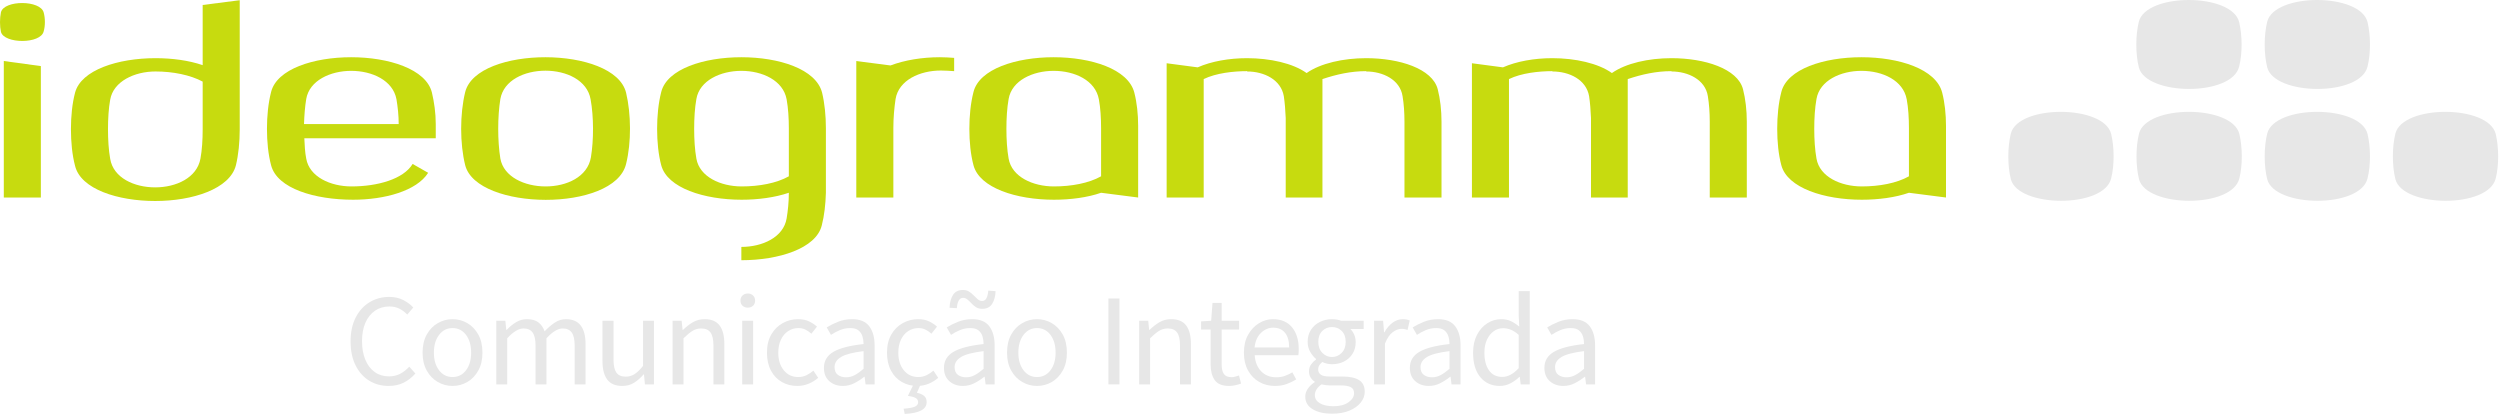
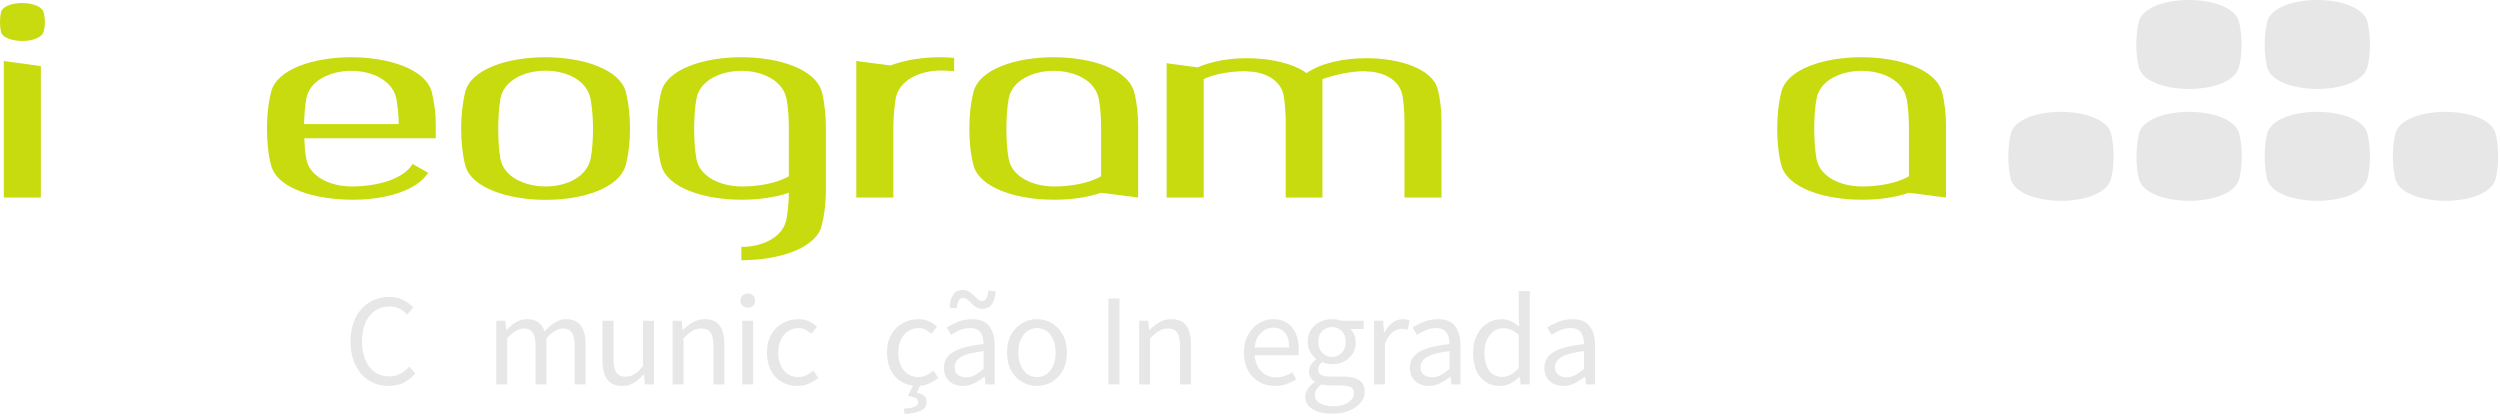
<svg xmlns="http://www.w3.org/2000/svg" width="450" height="75" viewBox="0 0 450 75" fill="none">
  <path d="M69.956 69.469C68.646 69.469 67.477 69.151 66.446 68.516C65.418 67.879 64.603 66.965 64.006 65.77C63.406 64.575 63.105 63.139 63.105 61.458C63.105 59.791 63.411 58.362 64.017 57.167C64.623 55.975 65.453 55.054 66.506 54.41C67.561 53.767 68.75 53.444 70.075 53.444C71.033 53.444 71.878 53.636 72.613 54.021C73.347 54.406 73.938 54.851 74.385 55.353L73.308 56.625C72.892 56.185 72.422 55.833 71.896 55.566C71.367 55.298 70.77 55.165 70.099 55.165C69.108 55.165 68.243 55.419 67.499 55.931C66.758 56.442 66.183 57.161 65.776 58.088C65.369 59.015 65.165 60.121 65.165 61.409C65.165 62.699 65.367 63.818 65.765 64.768C66.163 65.719 66.727 66.454 67.453 66.971C68.179 67.489 69.037 67.75 70.026 67.75C70.776 67.75 71.447 67.591 72.037 67.279C72.628 66.965 73.17 66.54 73.666 66.004L74.768 67.23C74.146 67.938 73.442 68.487 72.661 68.881C71.878 69.272 70.978 69.469 69.956 69.469Z" fill="#E7E7E7" />
-   <path d="M81.452 69.469C80.512 69.469 79.629 69.235 78.806 68.763C77.985 68.292 77.321 67.609 76.819 66.712C76.317 65.816 76.064 64.741 76.064 63.484C76.064 62.194 76.317 61.104 76.819 60.208C77.321 59.311 77.985 58.63 78.806 58.159C79.629 57.685 80.512 57.451 81.452 57.451C82.41 57.451 83.297 57.685 84.109 58.159C84.926 58.63 85.583 59.311 86.085 60.208C86.59 61.104 86.84 62.194 86.84 63.484C86.84 64.741 86.59 65.816 86.085 66.712C85.583 67.609 84.926 68.292 84.109 68.763C83.297 69.235 82.41 69.469 81.452 69.469ZM81.452 67.867C82.459 67.867 83.269 67.463 83.884 66.653C84.499 65.845 84.804 64.787 84.804 63.484C84.804 62.163 84.499 61.097 83.884 60.278C83.269 59.462 82.459 59.053 81.452 59.053C80.463 59.053 79.655 59.462 79.034 60.278C78.412 61.097 78.1 62.163 78.1 63.484C78.1 64.787 78.412 65.845 79.034 66.653C79.655 67.463 80.463 67.867 81.452 67.867Z" fill="#E7E7E7" />
  <path d="M89.333 69.186V57.734H90.962L91.13 59.382H91.201C91.712 58.834 92.272 58.373 92.878 58.004C93.484 57.636 94.13 57.451 94.818 57.451C95.712 57.451 96.409 57.643 96.913 58.028C97.416 58.413 97.787 58.951 98.026 59.643C98.633 58.997 99.248 58.473 99.869 58.063C100.491 57.654 101.155 57.451 101.856 57.451C103.056 57.451 103.945 57.831 104.527 58.594C105.109 59.356 105.401 60.466 105.401 61.929V69.186H103.438V62.188C103.438 61.119 103.261 60.343 102.912 59.853C102.56 59.367 102.018 59.123 101.283 59.123C100.42 59.123 99.447 59.714 98.361 60.891V69.186H96.398V62.188C96.398 61.119 96.223 60.343 95.871 59.853C95.519 59.367 94.969 59.123 94.219 59.123C93.356 59.123 92.384 59.714 91.298 60.891V69.186H89.333V69.186Z" fill="#E7E7E7" />
  <path d="M112.014 69.469C110.784 69.469 109.884 69.089 109.308 68.328C108.733 67.564 108.445 66.454 108.445 64.993V57.734H110.434V64.732C110.434 65.801 110.605 66.58 110.948 67.067C111.291 67.553 111.846 67.797 112.612 67.797C113.22 67.797 113.758 67.644 114.229 67.336C114.7 67.031 115.207 66.54 115.749 65.865V57.734H117.712V69.186H116.085L115.917 67.396H115.844C115.302 68.025 114.727 68.527 114.121 68.905C113.514 69.281 112.813 69.469 112.014 69.469V69.469Z" fill="#E7E7E7" />
  <path d="M121.068 69.186V57.734H122.697L122.865 59.382H122.938C123.495 58.834 124.086 58.373 124.708 58.004C125.332 57.636 126.042 57.451 126.841 57.451C128.069 57.451 128.967 57.831 129.533 58.594C130.1 59.356 130.383 60.466 130.383 61.929V69.186H128.42V62.188C128.42 61.119 128.243 60.343 127.894 59.853C127.542 59.367 126.985 59.123 126.217 59.123C125.626 59.123 125.095 59.274 124.626 59.572C124.155 59.869 123.624 60.312 123.033 60.891V69.186H121.068V69.186Z" fill="#E7E7E7" />
  <path d="M133.596 69.186V57.734H135.56V69.186H133.596ZM134.602 55.377C134.22 55.377 133.903 55.262 133.655 55.035C133.408 54.807 133.284 54.497 133.284 54.105C133.284 53.727 133.408 53.422 133.655 53.185C133.903 52.95 134.22 52.831 134.602 52.831C134.985 52.831 135.299 52.95 135.547 53.185C135.795 53.422 135.919 53.727 135.919 54.105C135.919 54.497 135.795 54.807 135.547 55.035C135.299 55.262 134.985 55.377 134.602 55.377Z" fill="#E7E7E7" />
  <path d="M143.512 69.469C142.492 69.469 141.565 69.235 140.736 68.763C139.906 68.292 139.251 67.609 138.771 66.712C138.293 65.816 138.054 64.741 138.054 63.484C138.054 62.194 138.313 61.104 138.833 60.208C139.351 59.311 140.036 58.63 140.891 58.159C141.745 57.685 142.667 57.451 143.656 57.451C144.424 57.451 145.081 57.583 145.632 57.851C146.183 58.119 146.659 58.433 147.057 58.794L146.052 60.066C145.716 59.767 145.36 59.524 144.986 59.336C144.61 59.148 144.192 59.053 143.729 59.053C143.026 59.053 142.4 59.238 141.849 59.608C141.298 59.977 140.866 60.495 140.556 61.163C140.244 61.829 140.09 62.604 140.09 63.484C140.09 64.787 140.419 65.845 141.083 66.653C141.745 67.463 142.612 67.867 143.681 67.867C144.223 67.867 144.727 67.752 145.19 67.527C145.652 67.297 146.059 67.027 146.411 66.712L147.274 68.009C146.745 68.465 146.163 68.821 145.524 69.082C144.886 69.341 144.216 69.469 143.512 69.469V69.469Z" fill="#E7E7E7" />
-   <path d="M151.708 69.469C150.732 69.469 149.922 69.184 149.276 68.609C148.63 68.036 148.307 67.239 148.307 66.217C148.307 64.96 148.876 63.998 150.02 63.329C151.159 62.663 152.967 62.194 155.443 61.929C155.443 61.442 155.374 60.977 155.239 60.537C155.102 60.099 154.863 59.741 154.52 59.466C154.177 59.192 153.686 59.053 153.049 59.053C152.378 59.053 151.748 59.179 151.157 59.431C150.566 59.681 150.037 59.964 149.575 60.278L148.809 58.935C149.351 58.59 150.02 58.256 150.81 57.933C151.599 57.612 152.458 57.451 153.383 57.451C154.803 57.451 155.834 57.88 156.471 58.734C157.111 59.59 157.43 60.734 157.43 62.163V69.186H155.801L155.633 67.821H155.562C155.02 68.259 154.425 68.644 153.777 68.974C153.131 69.306 152.442 69.469 151.708 69.469ZM152.281 67.914C152.841 67.914 153.367 67.781 153.863 67.513C154.356 67.246 154.883 66.87 155.443 66.383V63.201C153.511 63.438 152.157 63.79 151.383 64.261C150.608 64.732 150.221 65.338 150.221 66.075C150.221 66.719 150.422 67.188 150.821 67.478C151.219 67.77 151.708 67.914 152.281 67.914Z" fill="#E7E7E7" />
  <path d="M165.12 69.469C164.098 69.469 163.171 69.235 162.344 68.763C161.512 68.292 160.859 67.609 160.379 66.712C159.899 65.816 159.66 64.741 159.66 63.484C159.66 62.194 159.921 61.104 160.439 60.208C160.956 59.311 161.644 58.63 162.499 58.159C163.353 57.685 164.273 57.451 165.264 57.451C166.03 57.451 166.689 57.583 167.24 57.851C167.789 58.119 168.264 58.433 168.663 58.794L167.658 60.066C167.322 59.767 166.968 59.524 166.592 59.336C166.218 59.148 165.797 59.053 165.335 59.053C164.634 59.053 164.008 59.238 163.454 59.608C162.906 59.977 162.474 60.495 162.162 61.163C161.852 61.829 161.695 62.604 161.695 63.484C161.695 64.787 162.027 65.845 162.689 66.653C163.353 67.463 164.218 67.867 165.289 67.867C165.831 67.867 166.333 67.752 166.795 67.527C167.258 67.297 167.667 67.027 168.017 66.712L168.88 68.009C168.353 68.465 167.769 68.821 167.132 69.082C166.492 69.341 165.822 69.469 165.12 69.469V69.469ZM162.846 74.512L162.653 73.569C163.66 73.492 164.346 73.361 164.713 73.182C165.081 73.001 165.264 72.737 165.264 72.392C165.264 72.078 165.127 71.835 164.857 71.662C164.585 71.489 164.107 71.354 163.419 71.261L164.472 69.115H165.742L165.047 70.695C165.607 70.821 166.039 71.009 166.342 71.261C166.645 71.511 166.795 71.881 166.795 72.368C166.795 73.045 166.457 73.554 165.778 73.901C165.101 74.246 164.123 74.45 162.846 74.512V74.512Z" fill="#E7E7E7" />
  <path d="M173.314 69.469C172.34 69.469 171.53 69.184 170.882 68.609C170.236 68.036 169.913 67.239 169.913 66.217C169.913 64.96 170.484 63.998 171.625 63.329C172.767 62.663 174.575 62.194 177.048 61.929C177.048 61.442 176.98 60.977 176.845 60.537C176.71 60.099 176.471 59.741 176.126 59.466C175.783 59.192 175.294 59.053 174.654 59.053C173.984 59.053 173.353 59.179 172.763 59.431C172.172 59.681 171.645 59.964 171.183 60.278L170.415 58.935C170.959 58.59 171.625 58.256 172.415 57.933C173.205 57.612 174.064 57.451 174.988 57.451C176.411 57.451 177.44 57.88 178.079 58.734C178.717 59.59 179.035 60.734 179.035 62.163V69.186H177.409L177.241 67.821H177.168C176.626 68.259 176.031 68.644 175.385 68.974C174.738 69.306 174.048 69.469 173.314 69.469V69.469ZM173.889 67.914C174.446 67.914 174.973 67.781 175.469 67.513C175.964 67.246 176.491 66.87 177.048 66.383V63.201C175.117 63.438 173.765 63.79 172.991 64.261C172.216 64.732 171.829 65.338 171.829 66.075C171.829 66.719 172.028 67.188 172.426 67.478C172.827 67.77 173.314 67.914 173.889 67.914ZM176.785 55.59C176.354 55.59 175.986 55.49 175.683 55.296C175.38 55.099 175.106 54.866 174.858 54.599C174.61 54.333 174.367 54.101 174.128 53.904C173.889 53.707 173.632 53.61 173.362 53.61C173.01 53.61 172.743 53.782 172.559 54.127C172.375 54.472 172.267 54.922 172.236 55.47L170.917 55.4C170.951 54.472 171.154 53.707 171.53 53.103C171.904 52.499 172.506 52.196 173.338 52.196C173.767 52.196 174.134 52.293 174.438 52.49C174.741 52.687 175.022 52.917 175.276 53.185C175.533 53.453 175.776 53.685 176.006 53.88C176.239 54.076 176.497 54.176 176.785 54.176C177.137 54.176 177.4 53.999 177.575 53.645C177.75 53.291 177.854 52.848 177.887 52.313L179.203 52.408C179.172 53.32 178.969 54.076 178.593 54.683C178.219 55.287 177.615 55.59 176.785 55.59V55.59Z" fill="#E7E7E7" />
  <path d="M186.655 69.469C185.713 69.469 184.83 69.235 184.009 68.763C183.186 68.292 182.525 67.609 182.022 66.712C181.518 65.816 181.268 64.741 181.268 63.484C181.268 62.194 181.518 61.104 182.022 60.208C182.525 59.311 183.186 58.63 184.009 58.159C184.83 57.685 185.713 57.451 186.655 57.451C187.613 57.451 188.498 57.685 189.313 58.159C190.127 58.63 190.786 59.311 191.289 60.208C191.791 61.104 192.043 62.194 192.043 63.484C192.043 64.741 191.791 65.816 191.289 66.712C190.786 67.609 190.127 68.292 189.313 68.763C188.498 69.235 187.613 69.469 186.655 69.469ZM186.655 67.867C187.66 67.867 188.47 67.463 189.085 66.653C189.7 65.845 190.007 64.787 190.007 63.484C190.007 62.163 189.7 61.097 189.085 60.278C188.47 59.462 187.66 59.053 186.655 59.053C185.664 59.053 184.859 59.462 184.237 60.278C183.613 61.097 183.303 62.163 183.303 63.484C183.303 64.787 183.613 65.845 184.237 66.653C184.859 67.463 185.664 67.867 186.655 67.867Z" fill="#E7E7E7" />
  <path d="M199.517 69.186V53.727H201.504V69.186H199.517Z" fill="#E7E7E7" />
  <path d="M205.053 69.186V57.734H206.681L206.847 59.382H206.92C207.48 58.834 208.069 58.373 208.693 58.004C209.314 57.636 210.025 57.451 210.823 57.451C212.054 57.451 212.95 57.831 213.516 58.594C214.085 59.356 214.368 60.466 214.368 61.929V69.186H212.403V62.188C212.403 61.119 212.228 60.343 211.877 59.853C211.525 59.367 210.967 59.123 210.202 59.123C209.611 59.123 209.08 59.274 208.609 59.572C208.137 59.869 207.606 60.312 207.015 60.891V69.186H205.053V69.186Z" fill="#E7E7E7" />
-   <path d="M221.242 69.469C219.999 69.469 219.132 69.115 218.645 68.409C218.158 67.701 217.915 66.783 217.915 65.653V59.311H216.191V57.851L218.01 57.734L218.251 54.528H219.902V57.734H223.039V59.311H219.902V65.675C219.902 66.383 220.034 66.929 220.298 67.314C220.561 67.699 221.028 67.892 221.698 67.892C221.906 67.892 222.13 67.856 222.369 67.785C222.607 67.715 222.822 67.646 223.015 67.584L223.397 69.044C223.079 69.155 222.731 69.255 222.357 69.341C221.981 69.427 221.61 69.469 221.242 69.469V69.469Z" fill="#E7E7E7" />
  <path d="M229.484 69.469C228.446 69.469 227.504 69.23 226.659 68.75C225.814 68.272 225.143 67.584 224.647 66.688C224.152 65.794 223.904 64.726 223.904 63.484C223.904 62.228 224.156 61.15 224.661 60.256C225.163 59.36 225.813 58.667 226.61 58.181C227.409 57.694 228.247 57.451 229.126 57.451C230.61 57.451 231.754 57.937 232.562 58.911C233.367 59.887 233.77 61.19 233.77 62.825C233.77 63.029 233.765 63.228 233.759 63.425C233.75 63.621 233.73 63.79 233.699 63.931H225.844C225.924 65.141 226.311 66.106 227.006 66.83C227.701 67.553 228.606 67.914 229.723 67.914C230.283 67.914 230.796 67.832 231.268 67.666C231.739 67.502 232.19 67.285 232.622 67.018L233.314 68.292C232.821 68.606 232.257 68.881 231.628 69.115C230.998 69.352 230.283 69.469 229.484 69.469V69.469ZM225.82 62.542H232.046C232.046 61.378 231.794 60.495 231.292 59.891C230.79 59.285 230.084 58.982 229.174 58.982C228.358 58.982 227.628 59.294 226.982 59.913C226.336 60.535 225.948 61.409 225.82 62.542V62.542Z" fill="#E7E7E7" />
  <path d="M239.762 74.465C238.339 74.465 237.182 74.2 236.29 73.664C235.394 73.131 234.947 72.368 234.947 71.379C234.947 70.892 235.1 70.423 235.403 69.976C235.706 69.529 236.122 69.131 236.648 68.786V68.693C236.361 68.52 236.117 68.275 235.916 67.963C235.719 67.646 235.617 67.27 235.617 66.83C235.617 66.343 235.755 65.918 236.025 65.558C236.297 65.197 236.584 64.914 236.887 64.71V64.615C236.505 64.301 236.157 63.876 235.845 63.343C235.533 62.807 235.378 62.203 235.378 61.528C235.378 60.694 235.578 59.973 235.978 59.36C236.376 58.747 236.912 58.276 237.582 57.946C238.253 57.617 238.978 57.451 239.762 57.451C240.08 57.451 240.383 57.479 240.671 57.532C240.959 57.588 241.204 57.654 241.412 57.734H245.459V59.218H243.065C243.337 59.471 243.563 59.803 243.749 60.221C243.932 60.637 244.023 61.088 244.023 61.575C244.023 62.391 243.833 63.099 243.448 63.697C243.065 64.292 242.554 64.752 241.917 65.075C241.277 65.396 240.558 65.558 239.762 65.558C239.138 65.558 238.556 65.425 238.014 65.157C237.806 65.33 237.629 65.522 237.485 65.734C237.343 65.947 237.27 66.21 237.27 66.524C237.27 66.885 237.418 67.184 237.713 67.418C238.009 67.655 238.547 67.772 239.33 67.772H241.58C242.937 67.772 243.954 67.989 244.634 68.421C245.313 68.852 245.651 69.549 245.651 70.507C245.651 71.213 245.412 71.865 244.932 72.463C244.454 73.06 243.775 73.543 242.899 73.912C242.021 74.282 240.974 74.465 239.762 74.465V74.465ZM239.762 64.261C240.43 64.261 241.009 64.013 241.496 63.52C241.983 63.024 242.226 62.36 242.226 61.528C242.226 60.694 241.987 60.044 241.51 59.572C241.029 59.101 240.447 58.864 239.762 58.864C239.073 58.864 238.492 59.101 238.014 59.572C237.534 60.044 237.295 60.694 237.295 61.528C237.295 62.36 237.538 63.024 238.025 63.52C238.511 64.013 239.091 64.261 239.762 64.261V64.261ZM240.049 73.122C241.164 73.122 242.06 72.883 242.731 72.403C243.401 71.925 243.735 71.385 243.735 70.79C243.735 70.255 243.532 69.885 243.125 69.682C242.718 69.478 242.14 69.376 241.39 69.376H239.379C239.153 69.376 238.91 69.359 238.646 69.328C238.383 69.297 238.124 69.25 237.87 69.186C237.454 69.485 237.151 69.799 236.958 70.129C236.768 70.46 236.673 70.79 236.673 71.12C236.673 71.733 236.972 72.219 237.569 72.58C238.169 72.941 238.994 73.122 240.049 73.122V73.122Z" fill="#E7E7E7" />
  <path d="M247.331 69.186V57.734H248.959L249.127 59.807H249.198C249.599 59.084 250.085 58.51 250.661 58.088C251.234 57.663 251.849 57.451 252.504 57.451C252.966 57.451 253.382 57.53 253.749 57.685L253.364 59.382C253.174 59.32 252.997 59.274 252.838 59.241C252.679 59.21 252.479 59.194 252.24 59.194C251.745 59.194 251.232 59.391 250.696 59.785C250.161 60.176 249.694 60.86 249.296 61.834V69.186H247.331V69.186Z" fill="#E7E7E7" />
  <path d="M257.177 69.469C256.203 69.469 255.393 69.184 254.747 68.609C254.101 68.036 253.776 67.239 253.776 66.217C253.776 64.96 254.347 63.998 255.489 63.329C256.63 62.663 258.438 62.194 260.912 61.929C260.912 61.442 260.845 60.977 260.708 60.537C260.573 60.099 260.334 59.741 259.991 59.466C259.648 59.192 259.157 59.053 258.518 59.053C257.847 59.053 257.217 59.179 256.626 59.431C256.035 59.681 255.508 59.964 255.046 60.278L254.28 58.935C254.823 58.59 255.489 58.256 256.278 57.933C257.068 57.612 257.927 57.451 258.854 57.451C260.274 57.451 261.303 57.88 261.943 58.734C262.582 59.59 262.901 60.734 262.901 62.163V69.186H261.272L261.104 67.821H261.033C260.489 68.259 259.894 68.644 259.248 68.974C258.602 69.306 257.911 69.469 257.177 69.469ZM257.752 67.914C258.31 67.914 258.836 67.781 259.332 67.513C259.827 67.246 260.354 66.87 260.912 66.383V63.201C258.98 63.438 257.628 63.79 256.854 64.261C256.079 64.732 255.692 65.338 255.692 66.075C255.692 66.719 255.891 67.188 256.292 67.478C256.69 67.77 257.177 67.914 257.752 67.914V67.914Z" fill="#E7E7E7" />
  <path d="M269.968 69.469C268.514 69.469 267.35 68.947 266.472 67.903C265.593 66.859 265.155 65.385 265.155 63.484C265.155 62.243 265.39 61.17 265.861 60.267C266.332 59.364 266.954 58.667 267.728 58.181C268.503 57.694 269.328 57.451 270.207 57.451C270.877 57.451 271.461 57.568 271.955 57.805C272.45 58.039 272.952 58.362 273.463 58.772L273.368 56.813V52.408H275.355V69.186H273.727L273.559 67.843H273.488C273.041 68.283 272.514 68.664 271.908 68.987C271.3 69.308 270.654 69.469 269.968 69.469V69.469ZM270.399 67.843C271.421 67.843 272.41 67.317 273.368 66.266V60.278C272.873 59.838 272.397 59.528 271.943 59.347C271.488 59.167 271.021 59.077 270.543 59.077C269.919 59.077 269.357 59.261 268.855 59.63C268.35 59.999 267.948 60.511 267.644 61.163C267.341 61.814 267.191 62.582 267.191 63.46C267.191 64.827 267.47 65.9 268.027 66.677C268.587 67.456 269.377 67.843 270.399 67.843Z" fill="#E7E7E7" />
  <path d="M281.393 69.469C280.42 69.469 279.61 69.184 278.964 68.609C278.316 68.036 277.993 67.239 277.993 66.217C277.993 64.96 278.563 63.998 279.705 63.329C280.847 62.663 282.655 62.194 285.128 61.929C285.128 61.442 285.062 60.977 284.925 60.537C284.79 60.099 284.551 59.741 284.208 59.466C283.865 59.192 283.374 59.053 282.734 59.053C282.064 59.053 281.433 59.179 280.842 59.431C280.252 59.681 279.725 59.964 279.263 60.278L278.497 58.935C279.039 58.59 279.705 58.256 280.495 57.933C281.285 57.612 282.143 57.451 283.07 57.451C284.491 57.451 285.52 57.88 286.159 58.734C286.796 59.59 287.115 60.734 287.115 62.163V69.186H285.489L285.321 67.821H285.248C284.706 68.259 284.11 68.644 283.464 68.974C282.818 69.306 282.128 69.469 281.393 69.469ZM281.969 67.914C282.526 67.914 283.053 67.781 283.548 67.513C284.044 67.246 284.571 66.87 285.128 66.383V63.201C283.197 63.438 281.845 63.79 281.07 64.261C280.296 64.732 279.909 65.338 279.909 66.075C279.909 66.719 280.108 67.188 280.508 67.478C280.907 67.77 281.393 67.914 281.969 67.914V67.914Z" fill="#E7E7E7" />
  <path d="M7.353 35.553V11.896L0.684 10.984V35.553H7.353ZM7.866 2.262C7.295 -0.017 0.742 -0.017 0.171 2.207C-0.057 3.289 -0.057 4.714 0.171 5.741C0.742 7.907 7.353 7.964 7.866 5.628C8.152 4.656 8.152 3.289 7.866 2.262V2.262Z" fill="#C7DB0F" />
-   <path d="M36.481 23.297C36.481 25.12 36.369 27.003 36.083 28.541C35.455 32.019 31.694 33.727 27.932 33.727C24.169 33.727 20.407 32.019 19.836 28.599C19.551 27.003 19.438 25.12 19.438 23.24C19.438 21.417 19.551 19.478 19.836 17.939C20.407 14.633 24.226 12.865 27.987 12.865C31.123 12.865 34.258 13.493 36.481 14.69V23.297V23.297ZM43.15 23.297V0.041L36.481 0.895V11.726C33.975 10.871 31.01 10.471 27.987 10.471C21.261 10.471 14.592 12.582 13.511 16.684C12.997 18.622 12.769 20.961 12.769 23.24C12.769 25.576 12.997 27.915 13.511 29.853C14.535 34.07 21.261 36.179 27.932 36.179C34.658 36.179 41.385 34.013 42.467 29.738C42.922 27.858 43.15 25.576 43.15 23.297V23.297Z" fill="#C7DB0F" />
  <path d="M54.779 24.893H78.436V22.328C78.436 20.332 78.151 18.394 77.75 16.684C76.726 12.409 69.885 10.301 63.216 10.301C56.49 10.301 49.819 12.409 48.794 16.571C48.281 18.567 48.053 20.903 48.053 23.182C48.053 25.521 48.281 27.8 48.794 29.738C49.876 33.958 56.718 35.951 63.557 35.951C69.258 35.951 75.016 34.356 77.067 31.105L74.274 29.51C72.622 32.247 67.946 33.557 63.271 33.557C59.51 33.557 55.691 31.847 55.12 28.541C54.892 27.402 54.837 26.147 54.779 24.893V24.893ZM71.765 22.328H54.722C54.779 20.733 54.892 19.193 55.12 17.826C55.691 14.463 59.51 12.752 63.216 12.752C66.977 12.752 70.739 14.463 71.367 17.883C71.595 19.25 71.765 20.788 71.765 22.328V22.328Z" fill="#C7DB0F" />
  <path d="M112.694 16.684C110.585 8.192 85.846 8.192 83.735 16.571C82.766 20.505 82.766 25.862 83.735 29.738C85.846 37.947 110.585 38.232 112.694 29.51C113.663 25.634 113.605 20.505 112.694 16.684V16.684ZM106.31 17.883C106.879 21.016 106.879 25.178 106.366 28.313C105.169 35.382 91.26 35.154 90.063 28.541C89.55 25.348 89.55 21.016 90.063 17.826C91.26 11.042 105.111 10.984 106.31 17.883V17.883Z" fill="#C7DB0F" />
  <path d="M148.661 34.697V33.958V23.069C148.661 20.846 148.433 18.567 147.977 16.684C146.895 12.409 140.169 10.301 133.443 10.301C126.715 10.301 120.046 12.409 119.019 16.571C118.508 18.567 118.28 20.903 118.28 23.182C118.28 25.521 118.508 27.8 119.019 29.738C120.103 33.843 126.772 35.951 133.498 35.951C136.463 35.951 139.483 35.553 141.992 34.697C141.992 36.352 141.822 37.947 141.594 39.314C141.023 42.735 137.204 44.445 133.443 44.445V46.839C140.169 46.839 146.895 44.73 147.92 40.569C148.378 38.803 148.604 36.75 148.661 34.697V34.697ZM141.992 23.127V31.734C139.769 32.988 136.634 33.557 133.498 33.557C129.737 33.557 125.918 31.847 125.347 28.541C125.062 26.946 124.949 25.063 124.949 23.182C124.949 21.302 125.062 19.421 125.347 17.826C125.918 14.463 129.737 12.752 133.443 12.752C137.204 12.752 140.966 14.463 141.594 17.883C141.88 19.478 141.992 21.302 141.992 23.127Z" fill="#C7DB0F" />
  <path d="M160.804 25.804V23.012C160.804 21.189 160.974 19.363 161.202 17.826C161.773 14.405 165.592 12.695 169.353 12.695C170.152 12.695 170.951 12.752 171.747 12.807V10.416C170.893 10.358 170.037 10.301 169.183 10.301C165.99 10.301 162.855 10.814 160.29 11.783L154.133 10.984V23.182V35.553H160.804V25.804V25.804Z" fill="#C7DB0F" />
  <path d="M204.867 22.671C204.867 20.56 204.637 18.452 204.181 16.684C203.099 12.409 196.373 10.301 189.647 10.301C182.921 10.301 176.25 12.409 175.225 16.571C174.712 18.567 174.484 20.903 174.484 23.182C174.484 25.521 174.712 27.8 175.225 29.738C176.307 33.843 182.976 35.951 189.702 35.951C192.724 35.951 195.745 35.553 198.196 34.697L204.867 35.553V22.671V22.671ZM198.196 31.734C195.973 32.988 192.837 33.557 189.702 33.557C185.941 33.557 182.122 31.847 181.551 28.541C181.268 26.946 181.153 25.063 181.153 23.182C181.153 21.302 181.268 19.421 181.551 17.826C182.122 14.463 185.941 12.752 189.647 12.752C193.466 12.752 197.17 14.463 197.798 17.883C198.083 19.421 198.196 21.244 198.196 23.069V31.734Z" fill="#C7DB0F" />
  <path d="M216.665 25.804V14.235C218.888 13.15 222.023 12.807 224.475 12.807V12.865C227.553 12.865 230.575 14.348 231.086 17.312C231.259 18.452 231.371 19.819 231.429 21.244V35.553H238.04V14.235C240.607 13.378 243.171 12.807 245.908 12.807V12.865C248.928 12.865 252.006 14.348 252.462 17.312C252.692 18.68 252.805 20.275 252.805 21.93V35.553H259.473V21.93C259.473 19.877 259.245 17.826 258.79 16.058C257.821 12.352 251.893 10.471 245.908 10.471C241.804 10.471 237.699 11.385 235.19 13.15C232.741 11.385 228.579 10.471 224.475 10.471C221.225 10.471 218.034 11.042 215.583 12.124L209.996 11.385V35.553H216.665V25.804V25.804Z" fill="#C7DB0F" />
-   <path d="M271.616 25.804V14.235C273.84 13.15 276.973 12.807 279.424 12.807V12.865C282.504 12.865 285.524 14.348 286.038 17.312C286.208 18.452 286.323 19.819 286.38 21.244V35.553H292.992V14.235C295.556 13.378 298.123 12.807 300.857 12.807V12.865C303.88 12.865 306.957 14.348 307.413 17.312C307.641 18.68 307.756 20.275 307.756 21.93V35.553H314.425V21.93C314.425 19.877 314.197 17.826 313.741 16.058C312.772 12.352 306.842 10.471 300.857 10.471C296.753 10.471 292.649 11.385 290.142 13.15C287.69 11.385 283.528 10.471 279.424 10.471C276.176 10.471 272.983 11.042 270.532 12.124L264.947 11.385V35.553H271.616V25.804V25.804Z" fill="#C7DB0F" />
  <path d="M350.28 22.671C350.28 20.56 350.052 18.452 349.596 16.684C348.512 12.409 341.786 10.301 335.059 10.301C328.333 10.301 321.664 12.409 320.638 16.571C320.124 18.567 319.897 20.903 319.897 23.182C319.897 25.521 320.124 27.8 320.638 29.738C321.722 33.843 328.391 35.951 335.117 35.951C338.137 35.951 341.159 35.553 343.609 34.697L350.28 35.553V22.671V22.671ZM343.609 31.734C341.387 32.988 338.252 33.557 335.117 33.557C331.353 33.557 327.534 31.847 326.966 28.541C326.68 26.946 326.565 25.063 326.565 23.182C326.565 21.302 326.68 19.421 326.966 17.826C327.534 14.463 331.353 12.752 335.059 12.752C338.878 12.752 342.584 14.463 343.21 17.883C343.496 19.421 343.609 21.244 343.609 23.069V31.734V31.734Z" fill="#C7DB0F" />
  <path d="M380.01 24.114C378.696 18.817 363.267 18.817 361.951 24.043C361.347 26.497 361.347 29.838 361.951 32.256C363.267 37.374 378.696 37.553 380.01 32.112C380.614 29.696 380.579 26.497 380.01 24.114V24.114Z" fill="#E7E7E7" />
  <path d="M403.083 24.114C401.768 18.817 386.34 18.817 385.024 24.043C384.42 26.497 384.42 29.838 385.024 32.256C386.34 37.374 401.768 37.553 403.083 32.112C403.689 29.696 403.653 26.497 403.083 24.114Z" fill="#E7E7E7" />
  <path d="M403.049 3.982C401.735 -1.315 386.307 -1.315 384.99 3.911C384.386 6.365 384.386 9.706 384.99 12.124C386.307 17.241 401.735 17.421 403.049 11.98C403.653 9.564 403.618 6.365 403.049 3.982V3.982Z" fill="#E7E7E7" />
  <path d="M426.158 24.114C424.841 18.817 409.413 18.817 408.098 24.043C407.492 26.497 407.492 29.838 408.098 32.256C409.413 37.374 424.841 37.553 426.158 32.112C426.762 29.696 426.726 26.497 426.158 24.114Z" fill="#E7E7E7" />
  <path d="M426.158 3.982C424.841 -1.315 409.413 -1.315 408.098 3.911C407.492 6.365 407.492 9.706 408.098 12.124C409.413 17.241 424.841 17.421 426.158 11.98C426.762 9.564 426.726 6.365 426.158 3.982Z" fill="#E7E7E7" />
  <path d="M449.23 24.114C447.914 18.817 432.486 18.817 431.171 24.043C430.567 26.497 430.567 29.838 431.171 32.256C432.486 37.374 447.914 37.553 449.23 32.112C449.834 29.696 449.799 26.497 449.23 24.114V24.114Z" fill="#E7E7E7" />
</svg>